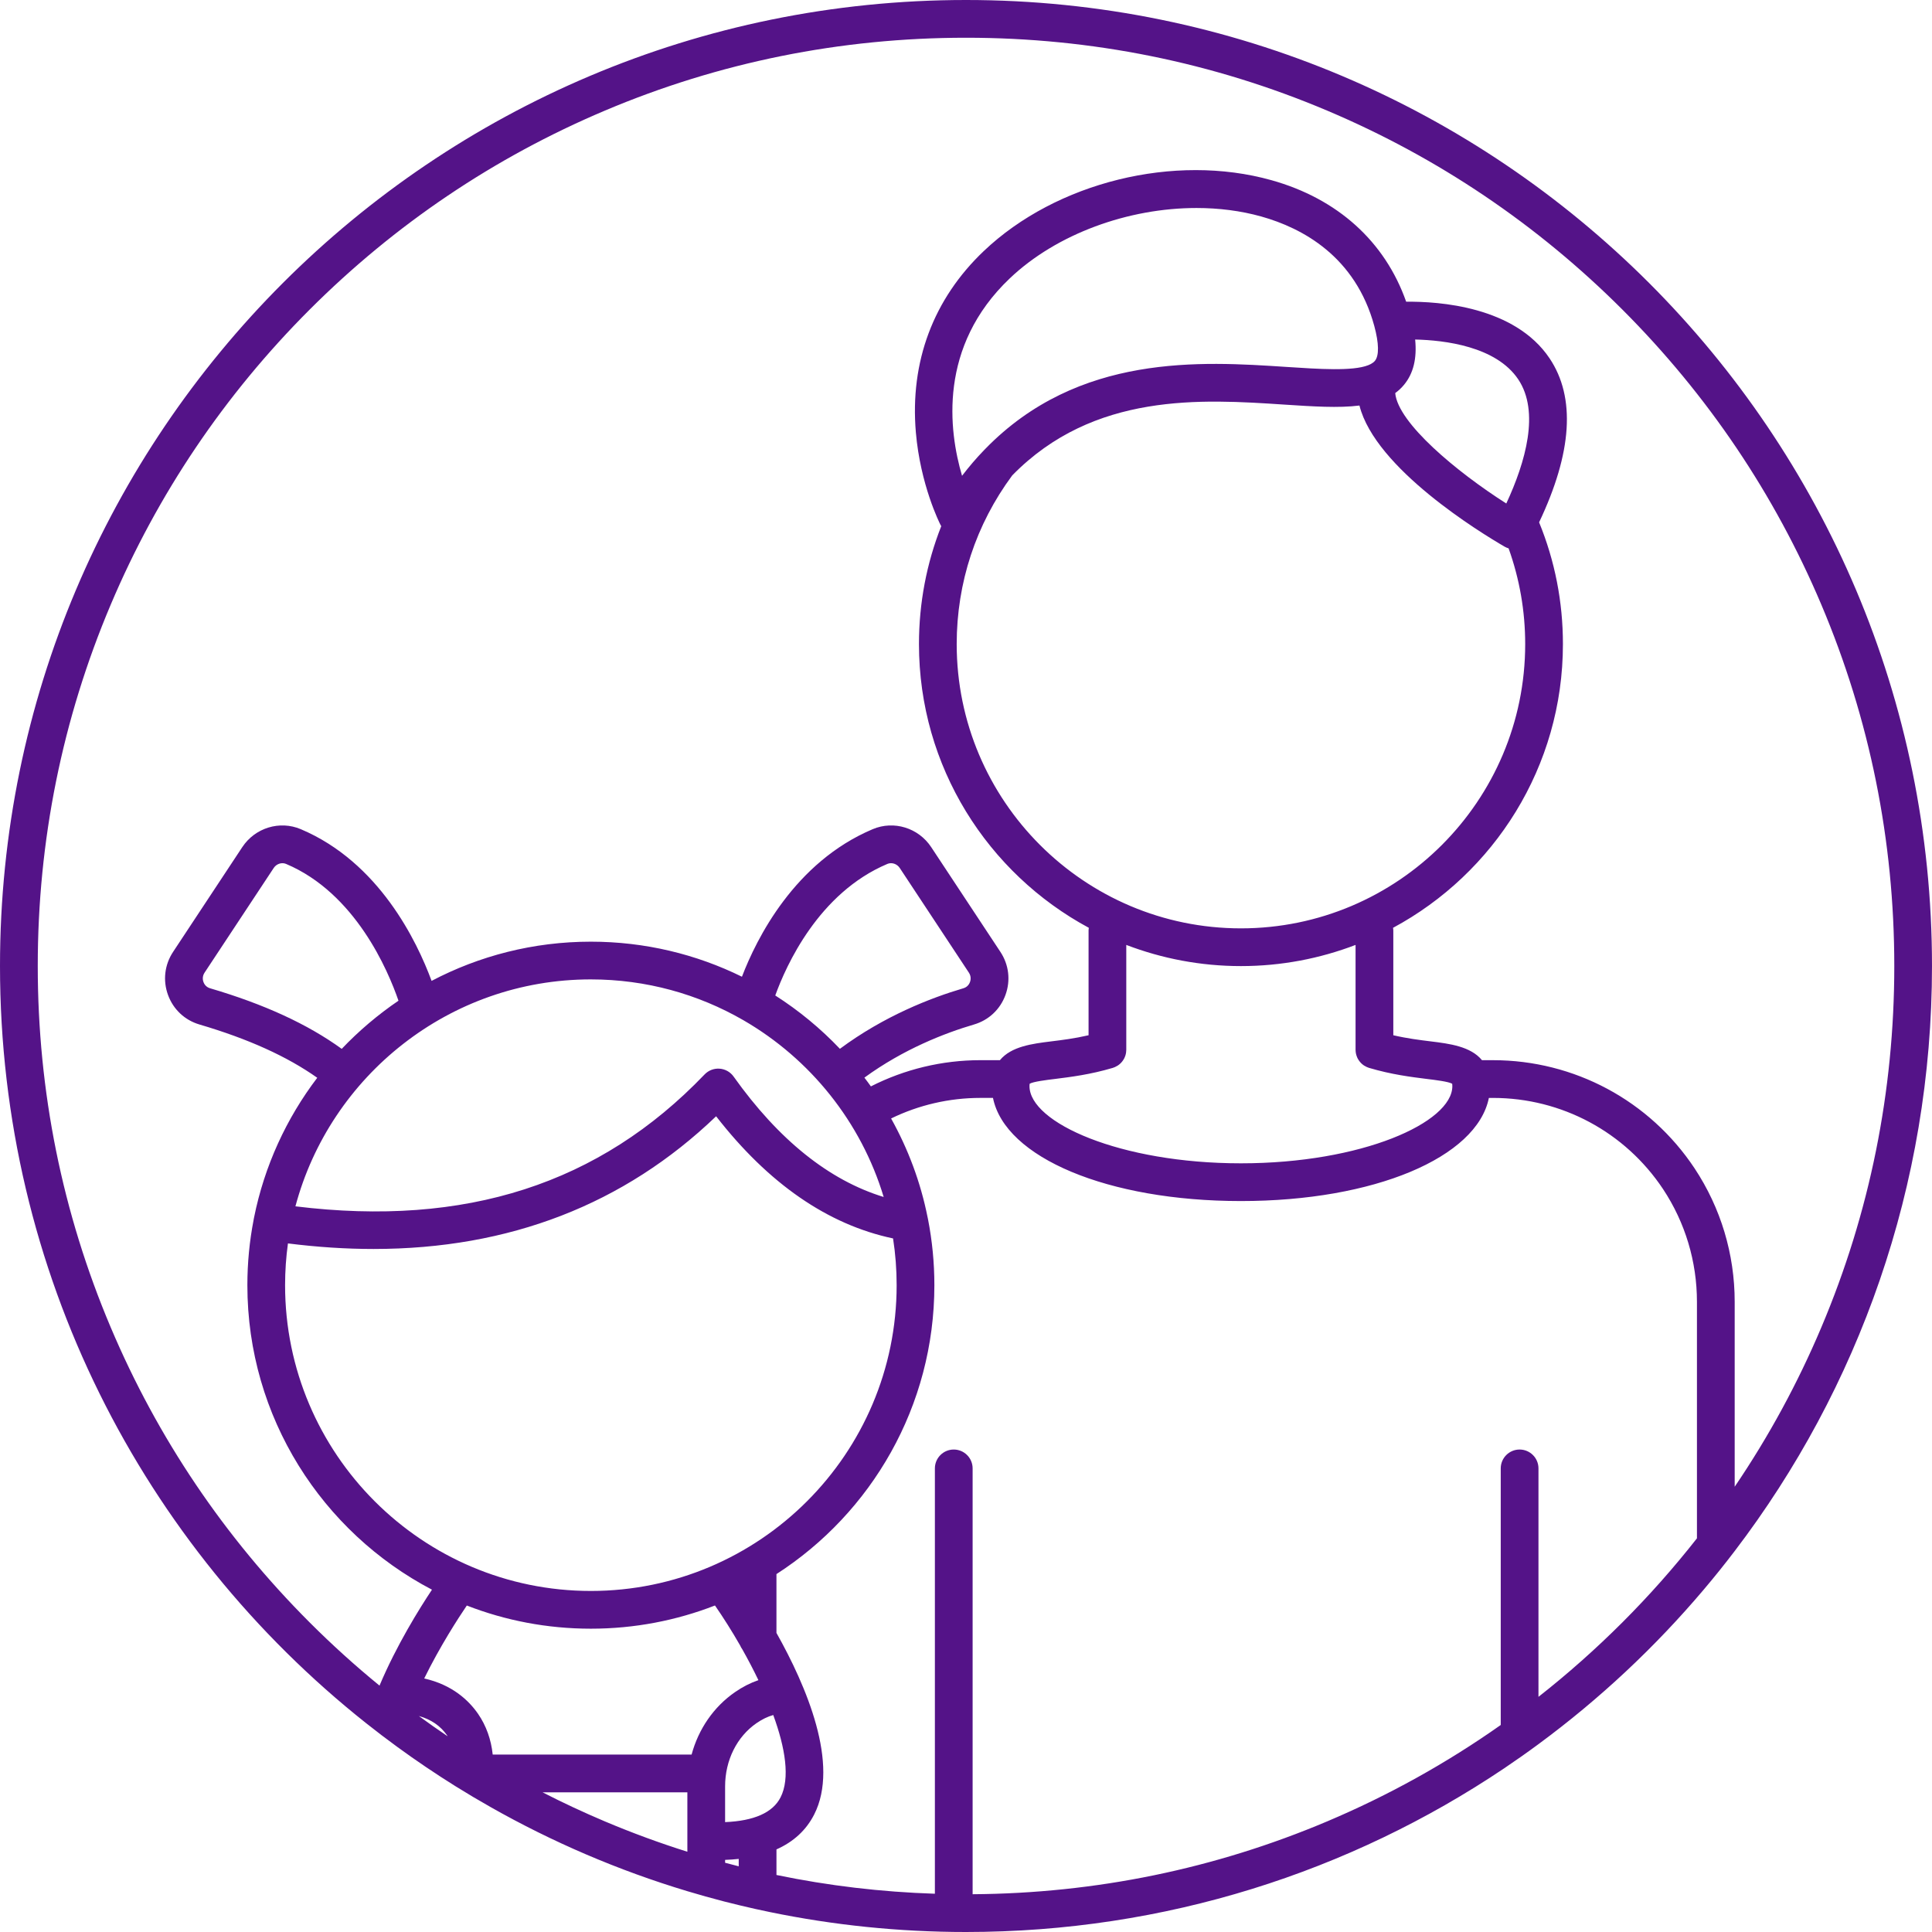
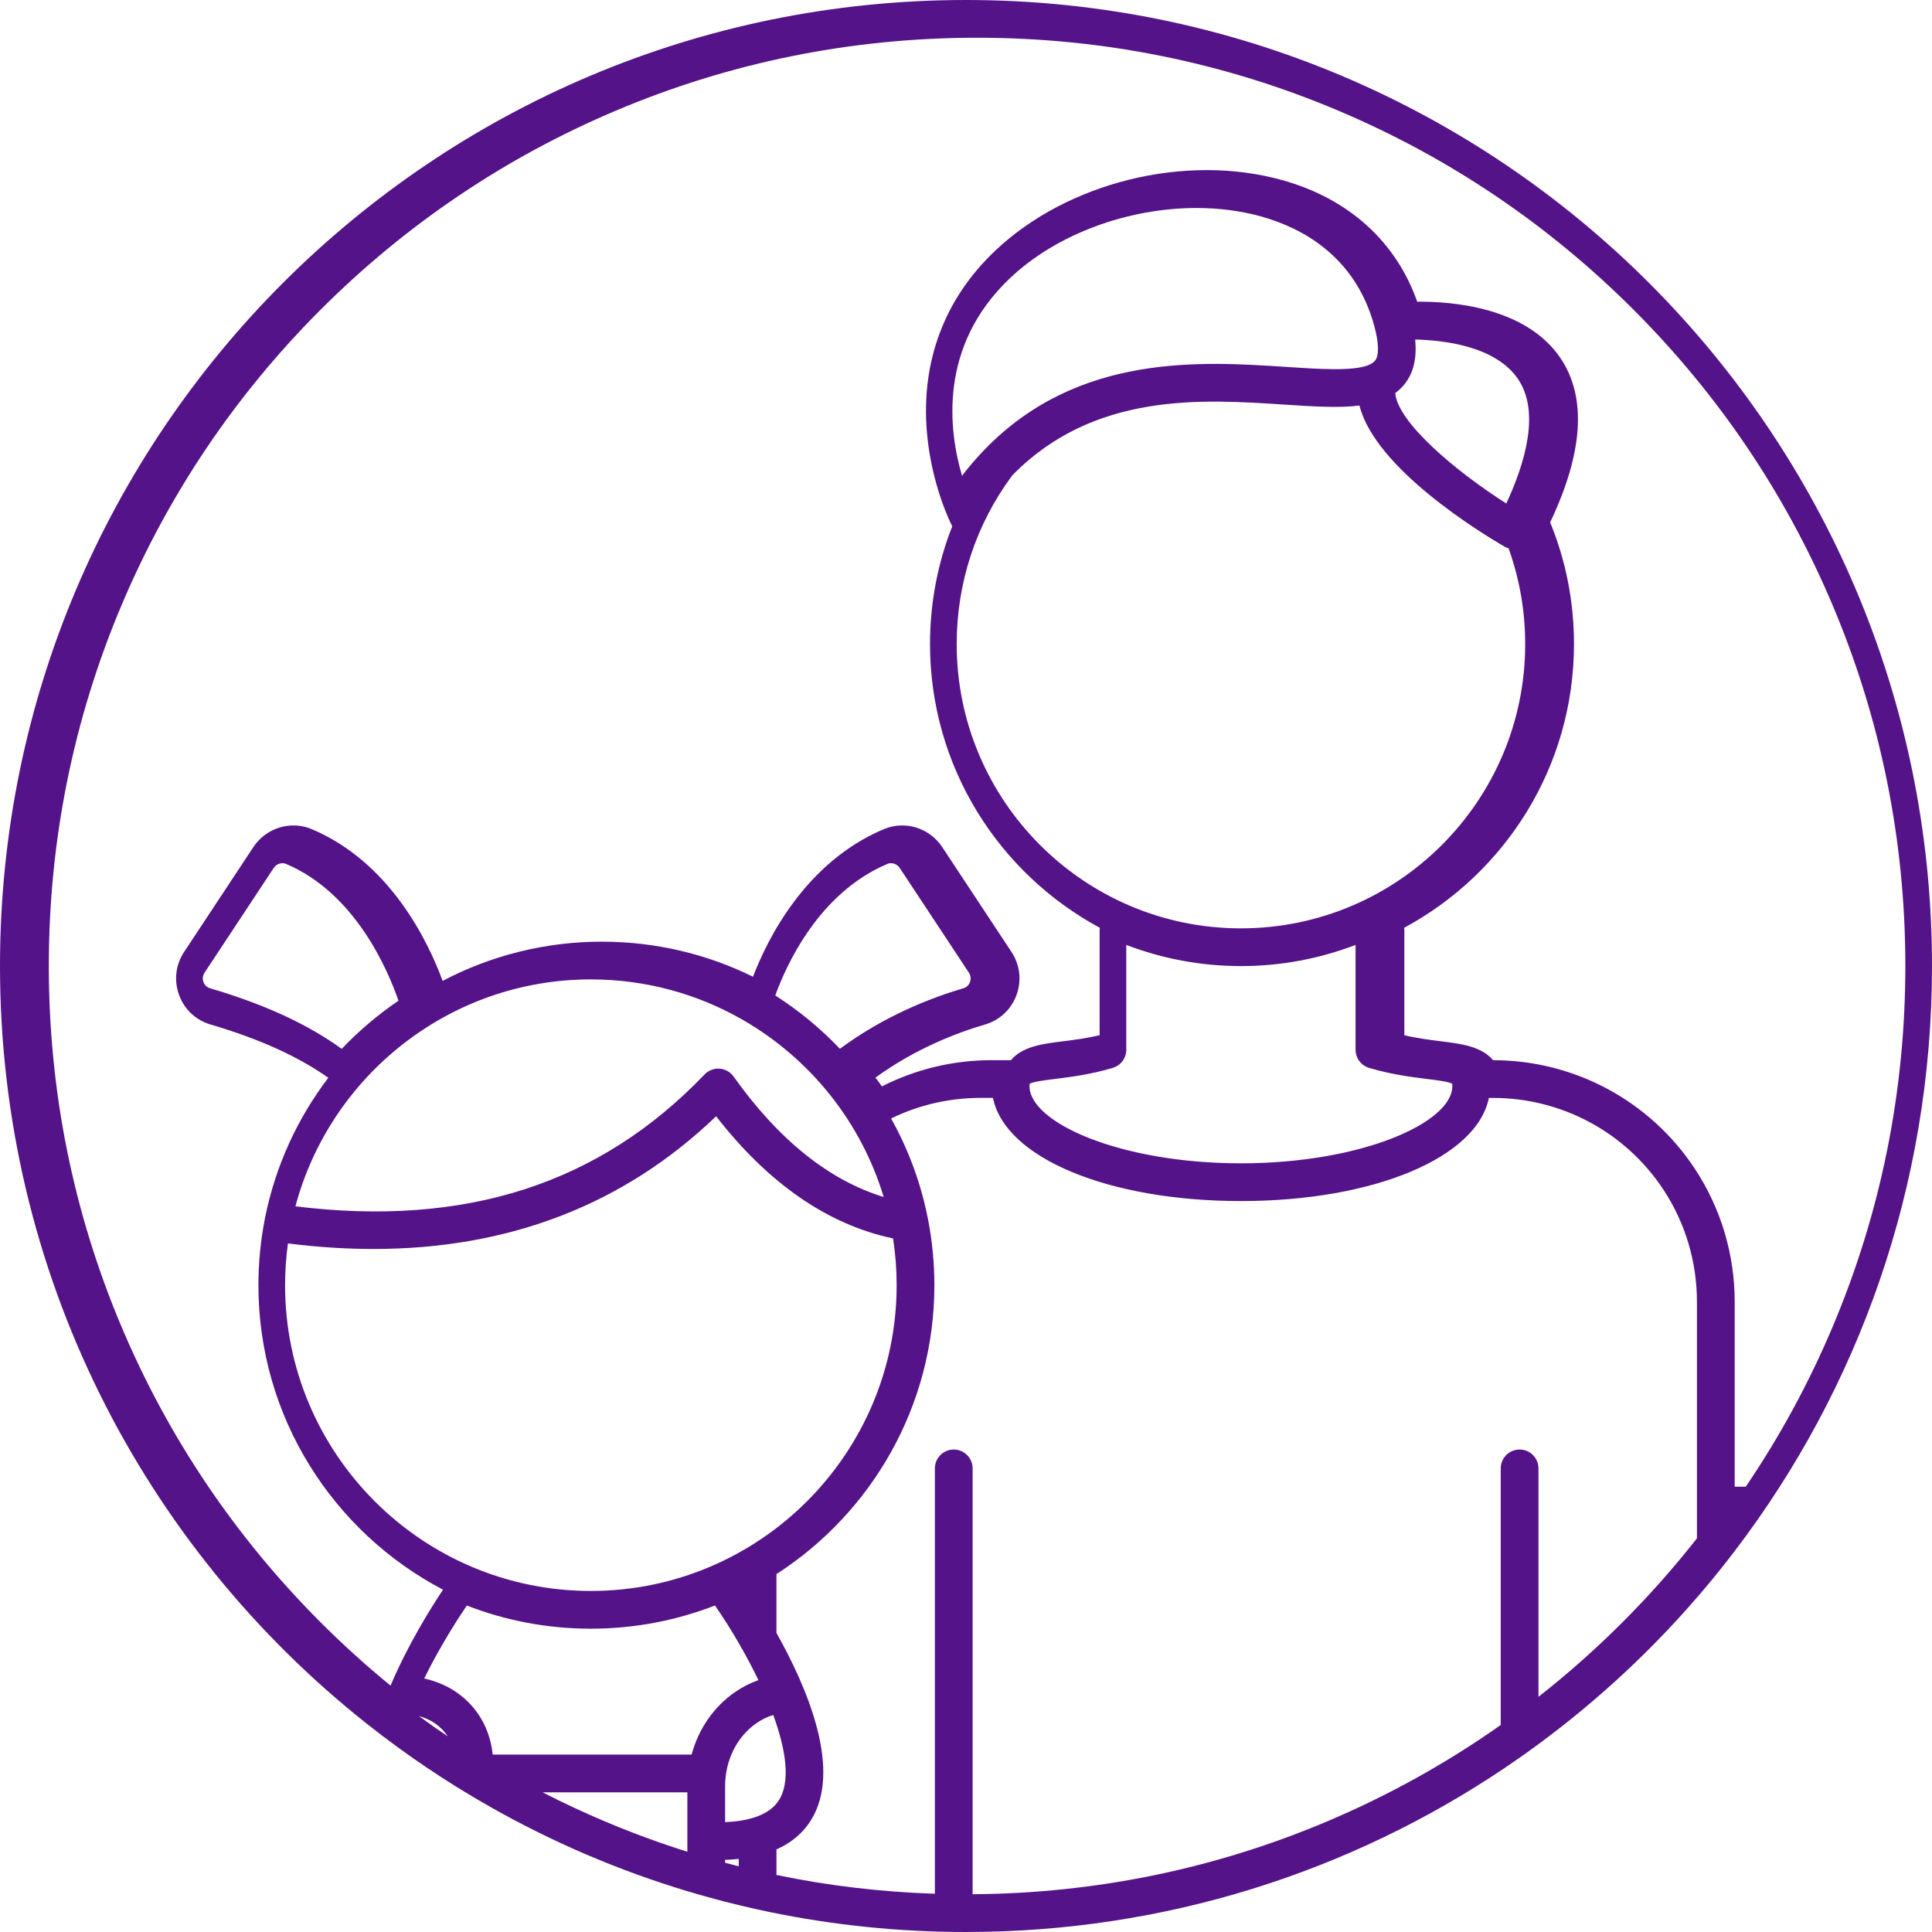
<svg xmlns="http://www.w3.org/2000/svg" width="512" height="512" version="1.1" viewBox="0 0 512 512">
  <defs>
    <style>
      .cls-1 {
        fill: #541388;
      }
    </style>
  </defs>
-   <path class="cls-1" d="M256,0C114.62,0,0,114.62,0,256,0,337.3,37.91,409.76,97.01,456.65c2.72,2.16,5.48,4.26,8.29,6.31,5,3.65,10.14,7.12,15.41,10.41,3.07,1.91,6.18,3.76,9.33,5.54,16.33,9.25,33.78,16.76,52.1,22.27,3.21.97,6.45,1.87,9.72,2.72,1.44.37,2.88.73,4.33,1.07,2.6.63,5.22,1.21,7.85,1.75,16.78,3.46,34.16,5.28,51.96,5.28,52.79,0,101.85-15.98,142.6-43.36,3.09-2.08,6.13-4.22,9.11-6.42,16.16-11.91,30.87-25.67,43.81-40.97,2.82-3.33,5.55-6.73,8.19-10.2,32.81-43.03,52.29-96.77,52.29-155.05C512,114.62,397.38,0,256,0ZM90.561,277.959c-9.047-6.551-20.515-11.824-34.886-16.055-1.123-.331-1.583-1.18-1.757-1.656-.145-.395-.405-1.426.289-2.476l18.338-27.761c.718-1.089,2.122-1.548,3.261-1.066,18.368,7.754,27.022,28.199,29.797,36.253-.001,0-.002.001-.003.002-5.46,3.71-10.499,7.99-15.039,12.759ZM156.58,259.55c14.66,0,28.43,3.91,40.31,10.75.05.02.1.05.14.08,17.675,10.227,31.152,26.931,37.155,46.834-14.468-4.428-27.82-15.117-39.775-31.918-.864-1.214-2.224-1.979-3.71-2.088-1.488-.11-2.943.452-3.974,1.528-27.817,29.041-63.335,40.497-108.435,34.952,9.23-34.59,40.83-60.139,78.29-60.139ZM222.585,277.946s-.004-.004-.005-.006c-5.099-5.369-10.849-10.119-17.128-14.129,2.854-7.903,11.468-27.162,29.72-34.867,1.14-.481,2.542-.022,3.261,1.066l18.337,27.761c.694,1.05.434,2.082.289,2.476-.174.477-.634,1.326-1.757,1.656-8.673,2.553-21.025,7.368-32.717,16.042ZM76.31,329.52s0-.001,0-.002c7.78.978,15.339,1.474,22.665,1.474,35.971,0,66.411-11.774,90.803-35.167,13.875,17.856,29.615,28.721,46.891,32.372,0,0,0,.001,0,.002.63,4.04.95,8.18.95,12.39,0,44.68-36.35,81.03-81.04,81.03s-81.03-36.35-81.03-81.03c0-3.75.26-7.45.76-11.07ZM192.16,482.881v-9.481c0-6.89,3.11-13.15,8.33-16.75,1.47-1.01,2.93-1.73,4.43-2.15,0,0,0,0,.001,0,3.182,8.687,4.515,16.775,1.929,21.832-2.062,4.031-7.004,6.227-14.691,6.549ZM156.58,431.62c11.599,0,22.688-2.18,32.897-6.149,2.172,3.134,4.462,6.744,6.67,10.599.149.362.345.696.571,1.01,1.492,2.651,2.937,5.401,4.27,8.178-.003,0-.005.001-.008.002-2.13.73-4.19,1.78-6.18,3.16-5.66,3.9-9.69,9.79-11.52,16.56,0,.001,0,.002,0,.003h-52.709s0-.002,0-.003c-.41-3.99-1.73-7.67-3.87-10.78-2.48-3.59-6.84-7.71-14.28-9.39,4.2-8.56,9.03-16,11.29-19.33,10.2,3.97,21.29,6.14,32.87,6.14ZM111,454.76c3.23.9,5.73,2.61,7.47,5.12.06.08.11.16.16.25-2.58-1.74-5.12-3.53-7.63-5.37ZM160.25,482.67c-5.598-2.369-11.085-4.928-16.463-7.687h38.373v15.747c-7.4-2.33-14.71-5.02-21.91-8.06ZM192.16,492.887c1.249-.043,2.448-.133,3.61-.258v1.961c-1.21-.3-2.41-.61-3.61-.94v-.763ZM429.95,429.95c-7.06,7.05-14.48,13.64-22.24,19.73v-60.54c0-2.76-2.24-5-5-5s-5,2.24-5,5v68c-14.32,10.1-29.68,18.64-45.96,25.53-29.789,12.599-61.407,19.099-93.996,19.32v-112.849c0-2.761-2.239-5-5-5s-5,2.239-5,5v112.719s-.003,0-.004,0c-14.22-.46-28.23-2.12-41.98-4.97v-6.78c4.522-2.01,7.869-5.086,9.986-9.23,6.809-13.323-2.047-34.021-9.989-48.143v-15.586s.002,0,.002-.002c25.16-16.21,41.85-44.48,41.85-76.56,0-5.97-.58-11.8-1.68-17.45,0-.02,0-.03-.01-.03-.01-.1-.03-.21-.06-.31-.004-.031-.013-.06-.019-.089-.004-.017-.007-.034-.011-.05-.007-.029-.012-.059-.02-.09-1.859-9.318-5.178-18.116-9.667-26.164,7.336-3.574,15.424-5.451,23.667-5.451h3.331c3.174,15.788,30.362,27.335,65.709,27.335s62.53-11.55,65.71-27.33h1.1c18.16,0,35,9.03,45.06,24.16,5.87,8.87,8.98,19.2,8.98,29.87v62.68c-6.1,7.77-12.69,15.21-19.76,22.28ZM399.182,133.433c-13.226-8.428-28.718-21.356-29.435-29.259.867-.639,1.665-1.376,2.363-2.234,2.45-2.98,3.42-6.93,2.92-11.96,0,0,0-.001,0-.002,7.727.171,21.453,1.775,27.331,10.574,5.721,8.563,1.954,21.838-3.179,32.881ZM364.21,86.42c1.23,4.55,1.29,7.81.17,9.19-.26.32-.61.59-1.05.83l-.006.006c-.134.048-.257.12-.386.18-.119.054-.227.116-.358.164h-.01c-4.11,1.61-12.98,1.02-21.61.45-22.62-1.49-55.14-3.64-79.81,21.68-.14.14-.28.28-.41.42-1.99,2.06-3.92,4.31-5.79,6.75-3.52-11.94-6.37-34.25,12.66-52.33,12.44-11.82,31.42-18.64,49.47-18.64,5.91,0,11.72.73,17.16,2.25,10.91,3.06,24.96,10.58,29.97,29.05ZM268.246,125.994l.004-.004c21.62-22.11,50.26-20.21,72.05-18.77,7.629.5,14.409.95,19.968.25,4.191,16.693,32.155,33.738,38.463,37.398.337.196.695.342,1.062.453,2.905,8.1,4.398,16.607,4.398,25.375,0,41.536-33.792,75.329-75.329,75.329s-75.329-33.792-75.329-75.329c0-16.26,5.09-31.707,14.712-44.701ZM294.9,283c.14-.041.273-.1.407-.155.056-.022.113-.04.168-.064.231-.103.455-.219.664-.352.029-.014.054-.037.082-.054.029-.019.058-.036.086-.056.02-.015.043-.024.062-.04.21-.15.42-.32.61-.51.006-.005.01-.012.016-.017.019-.018.035-.038.053-.057.071-.07.141-.141.201-.216.09-.1.17-.2.25-.31.03-.037.051-.077.078-.116.028-.04.055-.079.081-.12.016-.025.036-.05.05-.074.13-.19.24-.4.33-.61.012-.024.019-.047.029-.071.01-.023.019-.046.029-.069.013-.033.029-.067.042-.1.05-.13.1-.26.14-.4.03-.1.05-.19.07-.29.004-.019.008-.039.012-.058.008-.038.015-.075.022-.113.016-.063.027-.126.036-.189.04-.25.06-.5.06-.76,0-.002,0-.004,0-.007v-27.779c9.446,3.612,19.683,5.61,30.383,5.61s20.934-1.997,30.379-5.609v27.768c0,.005-.001.011-.001.016,0,.17.01.34.03.51.01.14.03.28.06.42.002.012.007.028.009.041.006.029.013.058.019.086.008.035.013.067.022.103.01.08.03.15.06.23.03.11.07.22.11.33.02.054.043.107.063.161.014.035.026.07.041.104.009.022.016.043.025.065.09.21.2.42.33.61.015.026.037.053.054.08.024.037.049.073.074.11.028.041.051.082.082.12.08.11.16.21.25.31.061.077.134.15.207.223.015.016.029.032.044.048.007.006.012.014.018.02.19.19.4.36.61.51.02.017.044.027.065.042.026.018.053.034.079.052.029.018.056.041.086.056.211.133.435.249.667.353.053.023.109.04.163.062.136.055.27.114.411.156,5.97,1.77,11.1,2.4,15.22,2.92,2.48.3,5.84.72,6.8,1.28,0,.04.01.07.02.11.01.12.03.29.03.52,0,9.66-23.96,20.46-56.03,20.46s-56.03-10.8-56.03-20.46c0-.31.03-.51.05-.63.96-.56,4.32-.98,6.8-1.28,4.12-.52,9.25-1.15,15.22-2.92ZM459.71,393.99v-49c0-12.64-3.68-24.88-10.65-35.4-11.92-17.93-31.88-28.63-53.39-28.63h-2.93c-3.01-3.67-8.65-4.37-13.47-4.97-3.01-.37-6.329-.78-10.029-1.64v-27.765c0-.241-.038-.472-.071-.704,26.776-14.413,45.021-42.705,45.021-75.185,0-11.204-2.124-22.049-6.313-32.273,8.774-18.482,9.723-33.09,2.779-43.454-9.228-13.774-29.339-15.114-38.008-15.011-5.611-15.929-18.15-27.298-35.709-32.207-25.67-7.2-57.01.52-76.21,18.76-13.39,12.72-19.62,29.34-18.02,48.06,1.19,13.92,6.3,24.07,6.52,24.5.06.12.13.24.2.35.003.005.007.009.01.014-3.885,9.849-5.906,20.393-5.906,31.262,0,32.478,18.244,60.769,45.017,75.183-.033.233-.071.464-.071.706v27.765c-3.7.86-7.02,1.27-10.029,1.64-4.82.6-10.45,1.3-13.46,4.96-.001.001-.002.003-.003.005h-5.166c-10.133,0-20.074,2.394-29.028,6.949,0-.001-.002-.002-.002-.003-.559-.779-1.129-1.558-1.718-2.318,10.365-7.562,21.316-11.807,29.055-14.085,3.895-1.146,6.929-3.995,8.326-7.816,1.405-3.844.917-8.006-1.338-11.42l-18.337-27.76c-3.385-5.125-9.901-7.129-15.495-4.768-20.739,8.756-30.796,29.008-34.664,39.107-12.09-5.95-25.679-9.289-40.039-9.289-15.23,0-29.589,3.76-42.209,10.39-3.868-10.483-13.921-31.446-34.675-40.208-5.594-2.361-12.11-.357-15.495,4.768l-18.337,27.761c-2.255,3.414-2.743,7.577-1.338,11.42,1.397,3.821,4.432,6.67,8.326,7.816,12.935,3.808,23.199,8.451,31.22,14.122,0,0,0,0,0,0-8.17,10.74-14,23.34-16.75,37.04-.04.17-.07.34-.1.51,0,.03-.01.05-.01.08-1.09,5.61-1.66,11.41-1.66,17.34,0,35.01,19.87,65.47,48.92,80.69-3.34,5.02-9.42,14.78-13.9,25.42-6.42-5.24-12.6-10.83-18.52-16.75-22.59-22.6-40.33-48.91-52.72-78.2-12.83-30.32-19.33-62.54-19.33-95.75s6.5-65.43,19.33-95.75c12.39-29.29,30.13-55.6,52.72-78.2,22.6-22.59,48.91-40.33,78.2-52.72,30.32-12.83,62.54-19.33,95.75-19.33s65.43,6.5,95.75,19.33c29.29,12.39,55.6,30.13,78.2,52.72,22.59,22.6,40.33,48.91,52.72,78.2,12.83,30.32,19.33,62.54,19.33,95.75s-6.5,65.43-19.33,95.75c-6.29,14.88-13.97,28.99-22.96,42.24Z" />
+   <path class="cls-1" d="M256,0C114.62,0,0,114.62,0,256,0,337.3,37.91,409.76,97.01,456.65c2.72,2.16,5.48,4.26,8.29,6.31,5,3.65,10.14,7.12,15.41,10.41,3.07,1.91,6.18,3.76,9.33,5.54,16.33,9.25,33.78,16.76,52.1,22.27,3.21.97,6.45,1.87,9.72,2.72,1.44.37,2.88.73,4.33,1.07,2.6.63,5.22,1.21,7.85,1.75,16.78,3.46,34.16,5.28,51.96,5.28,52.79,0,101.85-15.98,142.6-43.36,3.09-2.08,6.13-4.22,9.11-6.42,16.16-11.91,30.87-25.67,43.81-40.97,2.82-3.33,5.55-6.73,8.19-10.2,32.81-43.03,52.29-96.77,52.29-155.05C512,114.62,397.38,0,256,0ZM90.561,277.959c-9.047-6.551-20.515-11.824-34.886-16.055-1.123-.331-1.583-1.18-1.757-1.656-.145-.395-.405-1.426.289-2.476l18.338-27.761c.718-1.089,2.122-1.548,3.261-1.066,18.368,7.754,27.022,28.199,29.797,36.253-.001,0-.002.001-.003.002-5.46,3.71-10.499,7.99-15.039,12.759ZM156.58,259.55c14.66,0,28.43,3.91,40.31,10.75.05.02.1.05.14.08,17.675,10.227,31.152,26.931,37.155,46.834-14.468-4.428-27.82-15.117-39.775-31.918-.864-1.214-2.224-1.979-3.71-2.088-1.488-.11-2.943.452-3.974,1.528-27.817,29.041-63.335,40.497-108.435,34.952,9.23-34.59,40.83-60.139,78.29-60.139ZM222.585,277.946s-.004-.004-.005-.006c-5.099-5.369-10.849-10.119-17.128-14.129,2.854-7.903,11.468-27.162,29.72-34.867,1.14-.481,2.542-.022,3.261,1.066l18.337,27.761c.694,1.05.434,2.082.289,2.476-.174.477-.634,1.326-1.757,1.656-8.673,2.553-21.025,7.368-32.717,16.042ZM76.31,329.52s0-.001,0-.002c7.78.978,15.339,1.474,22.665,1.474,35.971,0,66.411-11.774,90.803-35.167,13.875,17.856,29.615,28.721,46.891,32.372,0,0,0,.001,0,.002.63,4.04.95,8.18.95,12.39,0,44.68-36.35,81.03-81.04,81.03s-81.03-36.35-81.03-81.03c0-3.75.26-7.45.76-11.07ZM192.16,482.881v-9.481c0-6.89,3.11-13.15,8.33-16.75,1.47-1.01,2.93-1.73,4.43-2.15,0,0,0,0,.001,0,3.182,8.687,4.515,16.775,1.929,21.832-2.062,4.031-7.004,6.227-14.691,6.549ZM156.58,431.62c11.599,0,22.688-2.18,32.897-6.149,2.172,3.134,4.462,6.744,6.67,10.599.149.362.345.696.571,1.01,1.492,2.651,2.937,5.401,4.27,8.178-.003,0-.005.001-.008.002-2.13.73-4.19,1.78-6.18,3.16-5.66,3.9-9.69,9.79-11.52,16.56,0,.001,0,.002,0,.003h-52.709s0-.002,0-.003c-.41-3.99-1.73-7.67-3.87-10.78-2.48-3.59-6.84-7.71-14.28-9.39,4.2-8.56,9.03-16,11.29-19.33,10.2,3.97,21.29,6.14,32.87,6.14ZM111,454.76c3.23.9,5.73,2.61,7.47,5.12.06.08.11.16.16.25-2.58-1.74-5.12-3.53-7.63-5.37ZM160.25,482.67c-5.598-2.369-11.085-4.928-16.463-7.687h38.373v15.747c-7.4-2.33-14.71-5.02-21.91-8.06ZM192.16,492.887c1.249-.043,2.448-.133,3.61-.258v1.961c-1.21-.3-2.41-.61-3.61-.94v-.763ZM429.95,429.95c-7.06,7.05-14.48,13.64-22.24,19.73v-60.54c0-2.76-2.24-5-5-5s-5,2.24-5,5v68c-14.32,10.1-29.68,18.64-45.96,25.53-29.789,12.599-61.407,19.099-93.996,19.32v-112.849c0-2.761-2.239-5-5-5s-5,2.239-5,5v112.719s-.003,0-.004,0c-14.22-.46-28.23-2.12-41.98-4.97v-6.78c4.522-2.01,7.869-5.086,9.986-9.23,6.809-13.323-2.047-34.021-9.989-48.143v-15.586s.002,0,.002-.002c25.16-16.21,41.85-44.48,41.85-76.56,0-5.97-.58-11.8-1.68-17.45,0-.02,0-.03-.01-.03-.01-.1-.03-.21-.06-.31-.004-.031-.013-.06-.019-.089-.004-.017-.007-.034-.011-.05-.007-.029-.012-.059-.02-.09-1.859-9.318-5.178-18.116-9.667-26.164,7.336-3.574,15.424-5.451,23.667-5.451h3.331c3.174,15.788,30.362,27.335,65.709,27.335s62.53-11.55,65.71-27.33h1.1c18.16,0,35,9.03,45.06,24.16,5.87,8.87,8.98,19.2,8.98,29.87v62.68c-6.1,7.77-12.69,15.21-19.76,22.28ZM399.182,133.433c-13.226-8.428-28.718-21.356-29.435-29.259.867-.639,1.665-1.376,2.363-2.234,2.45-2.98,3.42-6.93,2.92-11.96,0,0,0-.001,0-.002,7.727.171,21.453,1.775,27.331,10.574,5.721,8.563,1.954,21.838-3.179,32.881ZM364.21,86.42c1.23,4.55,1.29,7.81.17,9.19-.26.32-.61.59-1.05.83l-.006.006c-.134.048-.257.12-.386.18-.119.054-.227.116-.358.164h-.01c-4.11,1.61-12.98,1.02-21.61.45-22.62-1.49-55.14-3.64-79.81,21.68-.14.14-.28.28-.41.42-1.99,2.06-3.92,4.31-5.79,6.75-3.52-11.94-6.37-34.25,12.66-52.33,12.44-11.82,31.42-18.64,49.47-18.64,5.91,0,11.72.73,17.16,2.25,10.91,3.06,24.96,10.58,29.97,29.05ZM268.246,125.994l.004-.004c21.62-22.11,50.26-20.21,72.05-18.77,7.629.5,14.409.95,19.968.25,4.191,16.693,32.155,33.738,38.463,37.398.337.196.695.342,1.062.453,2.905,8.1,4.398,16.607,4.398,25.375,0,41.536-33.792,75.329-75.329,75.329s-75.329-33.792-75.329-75.329c0-16.26,5.09-31.707,14.712-44.701ZM294.9,283c.14-.041.273-.1.407-.155.056-.022.113-.04.168-.064.231-.103.455-.219.664-.352.029-.014.054-.037.082-.054.029-.019.058-.036.086-.056.02-.015.043-.024.062-.04.21-.15.42-.32.61-.51.006-.005.01-.012.016-.017.019-.018.035-.038.053-.057.071-.07.141-.141.201-.216.09-.1.17-.2.25-.31.03-.037.051-.077.078-.116.028-.04.055-.079.081-.12.016-.025.036-.05.05-.074.13-.19.24-.4.33-.61.012-.024.019-.047.029-.071.01-.023.019-.046.029-.069.013-.033.029-.067.042-.1.05-.13.1-.26.14-.4.03-.1.05-.19.07-.29.004-.019.008-.039.012-.058.008-.038.015-.075.022-.113.016-.063.027-.126.036-.189.04-.25.06-.5.06-.76,0-.002,0-.004,0-.007v-27.779c9.446,3.612,19.683,5.61,30.383,5.61s20.934-1.997,30.379-5.609v27.768c0,.005-.001.011-.001.016,0,.17.01.34.03.51.01.14.03.28.06.42.002.012.007.028.009.041.006.029.013.058.019.086.008.035.013.067.022.103.01.08.03.15.06.23.03.11.07.22.11.33.02.054.043.107.063.161.014.035.026.07.041.104.009.022.016.043.025.065.09.21.2.42.33.61.015.026.037.053.054.08.024.037.049.073.074.11.028.041.051.082.082.12.08.11.16.21.25.31.061.077.134.15.207.223.015.016.029.032.044.048.007.006.012.014.018.02.19.19.4.36.61.51.02.017.044.027.065.042.026.018.053.034.079.052.029.018.056.041.086.056.211.133.435.249.667.353.053.023.109.04.163.062.136.055.27.114.411.156,5.97,1.77,11.1,2.4,15.22,2.92,2.48.3,5.84.72,6.8,1.28,0,.04.01.07.02.11.01.12.03.29.03.52,0,9.66-23.96,20.46-56.03,20.46s-56.03-10.8-56.03-20.46c0-.31.03-.51.05-.63.96-.56,4.32-.98,6.8-1.28,4.12-.52,9.25-1.15,15.22-2.92ZM459.71,393.99v-49c0-12.64-3.68-24.88-10.65-35.4-11.92-17.93-31.88-28.63-53.39-28.63c-3.01-3.67-8.65-4.37-13.47-4.97-3.01-.37-6.329-.78-10.029-1.64v-27.765c0-.241-.038-.472-.071-.704,26.776-14.413,45.021-42.705,45.021-75.185,0-11.204-2.124-22.049-6.313-32.273,8.774-18.482,9.723-33.09,2.779-43.454-9.228-13.774-29.339-15.114-38.008-15.011-5.611-15.929-18.15-27.298-35.709-32.207-25.67-7.2-57.01.52-76.21,18.76-13.39,12.72-19.62,29.34-18.02,48.06,1.19,13.92,6.3,24.07,6.52,24.5.06.12.13.24.2.35.003.005.007.009.01.014-3.885,9.849-5.906,20.393-5.906,31.262,0,32.478,18.244,60.769,45.017,75.183-.033.233-.071.464-.071.706v27.765c-3.7.86-7.02,1.27-10.029,1.64-4.82.6-10.45,1.3-13.46,4.96-.001.001-.002.003-.003.005h-5.166c-10.133,0-20.074,2.394-29.028,6.949,0-.001-.002-.002-.002-.003-.559-.779-1.129-1.558-1.718-2.318,10.365-7.562,21.316-11.807,29.055-14.085,3.895-1.146,6.929-3.995,8.326-7.816,1.405-3.844.917-8.006-1.338-11.42l-18.337-27.76c-3.385-5.125-9.901-7.129-15.495-4.768-20.739,8.756-30.796,29.008-34.664,39.107-12.09-5.95-25.679-9.289-40.039-9.289-15.23,0-29.589,3.76-42.209,10.39-3.868-10.483-13.921-31.446-34.675-40.208-5.594-2.361-12.11-.357-15.495,4.768l-18.337,27.761c-2.255,3.414-2.743,7.577-1.338,11.42,1.397,3.821,4.432,6.67,8.326,7.816,12.935,3.808,23.199,8.451,31.22,14.122,0,0,0,0,0,0-8.17,10.74-14,23.34-16.75,37.04-.04.17-.07.34-.1.51,0,.03-.01.05-.01.08-1.09,5.61-1.66,11.41-1.66,17.34,0,35.01,19.87,65.47,48.92,80.69-3.34,5.02-9.42,14.78-13.9,25.42-6.42-5.24-12.6-10.83-18.52-16.75-22.59-22.6-40.33-48.91-52.72-78.2-12.83-30.32-19.33-62.54-19.33-95.75s6.5-65.43,19.33-95.75c12.39-29.29,30.13-55.6,52.72-78.2,22.6-22.59,48.91-40.33,78.2-52.72,30.32-12.83,62.54-19.33,95.75-19.33s65.43,6.5,95.75,19.33c29.29,12.39,55.6,30.13,78.2,52.72,22.59,22.6,40.33,48.91,52.72,78.2,12.83,30.32,19.33,62.54,19.33,95.75s-6.5,65.43-19.33,95.75c-6.29,14.88-13.97,28.99-22.96,42.24Z" />
</svg>